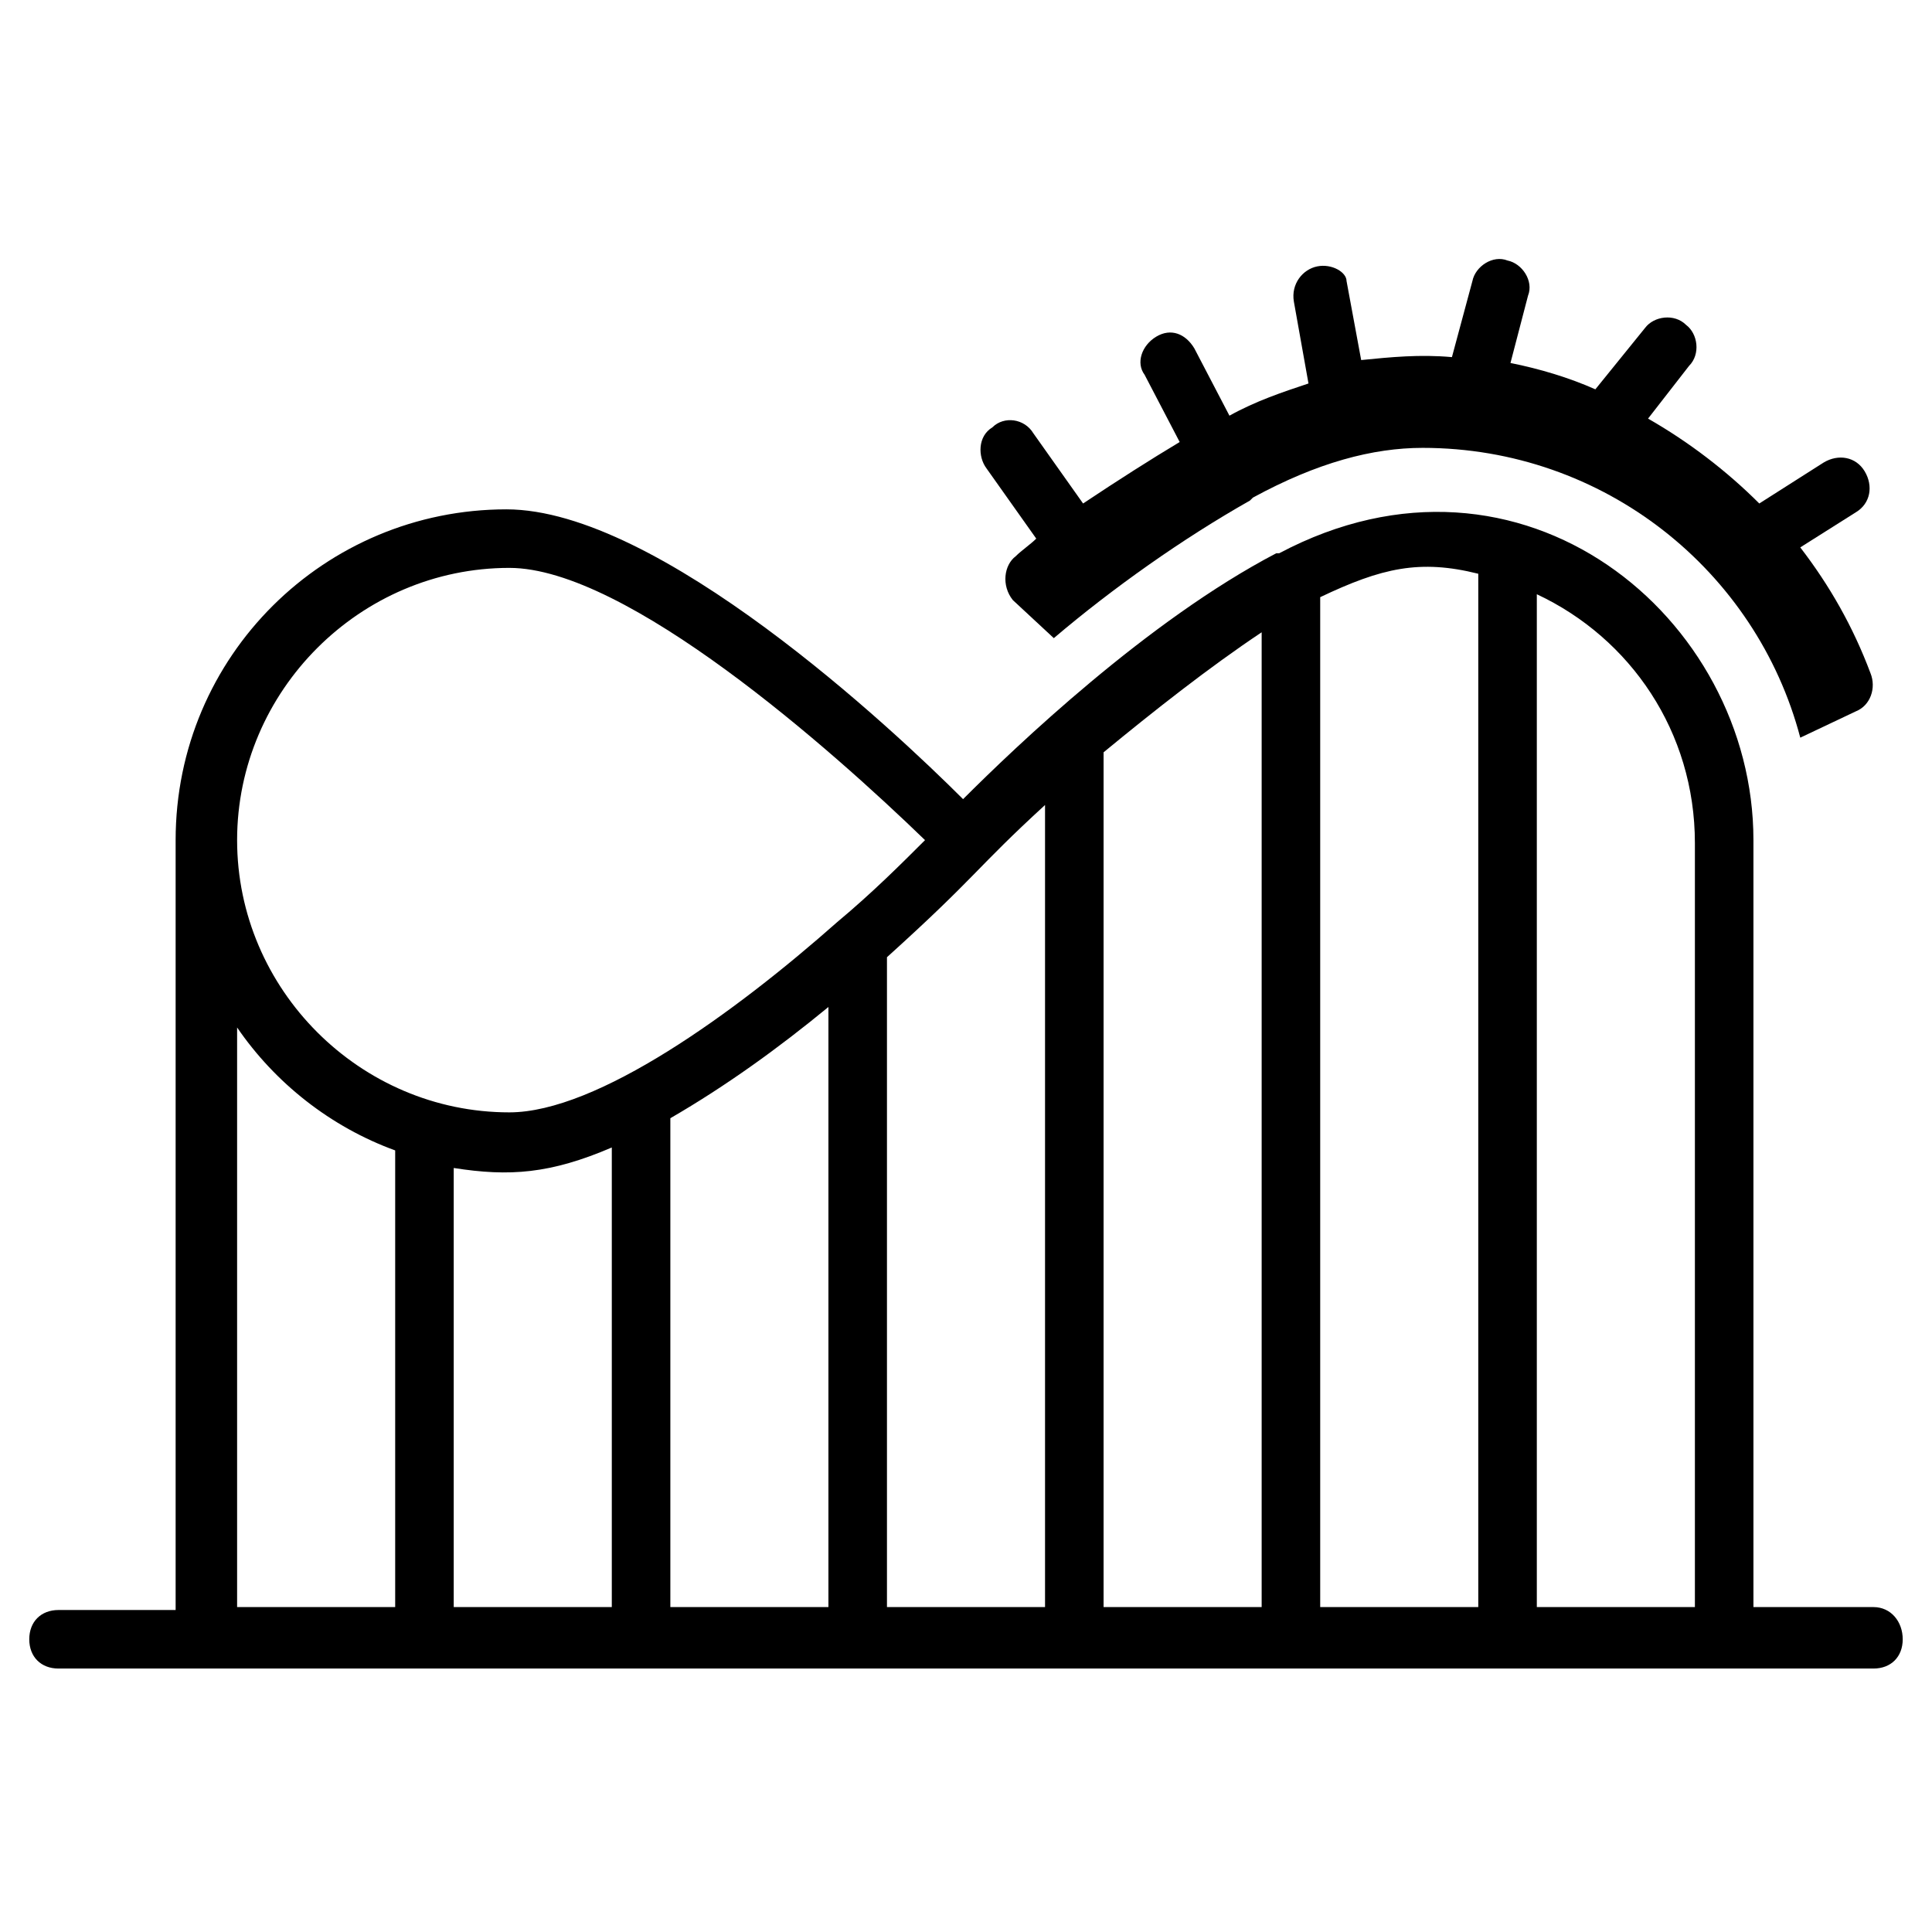
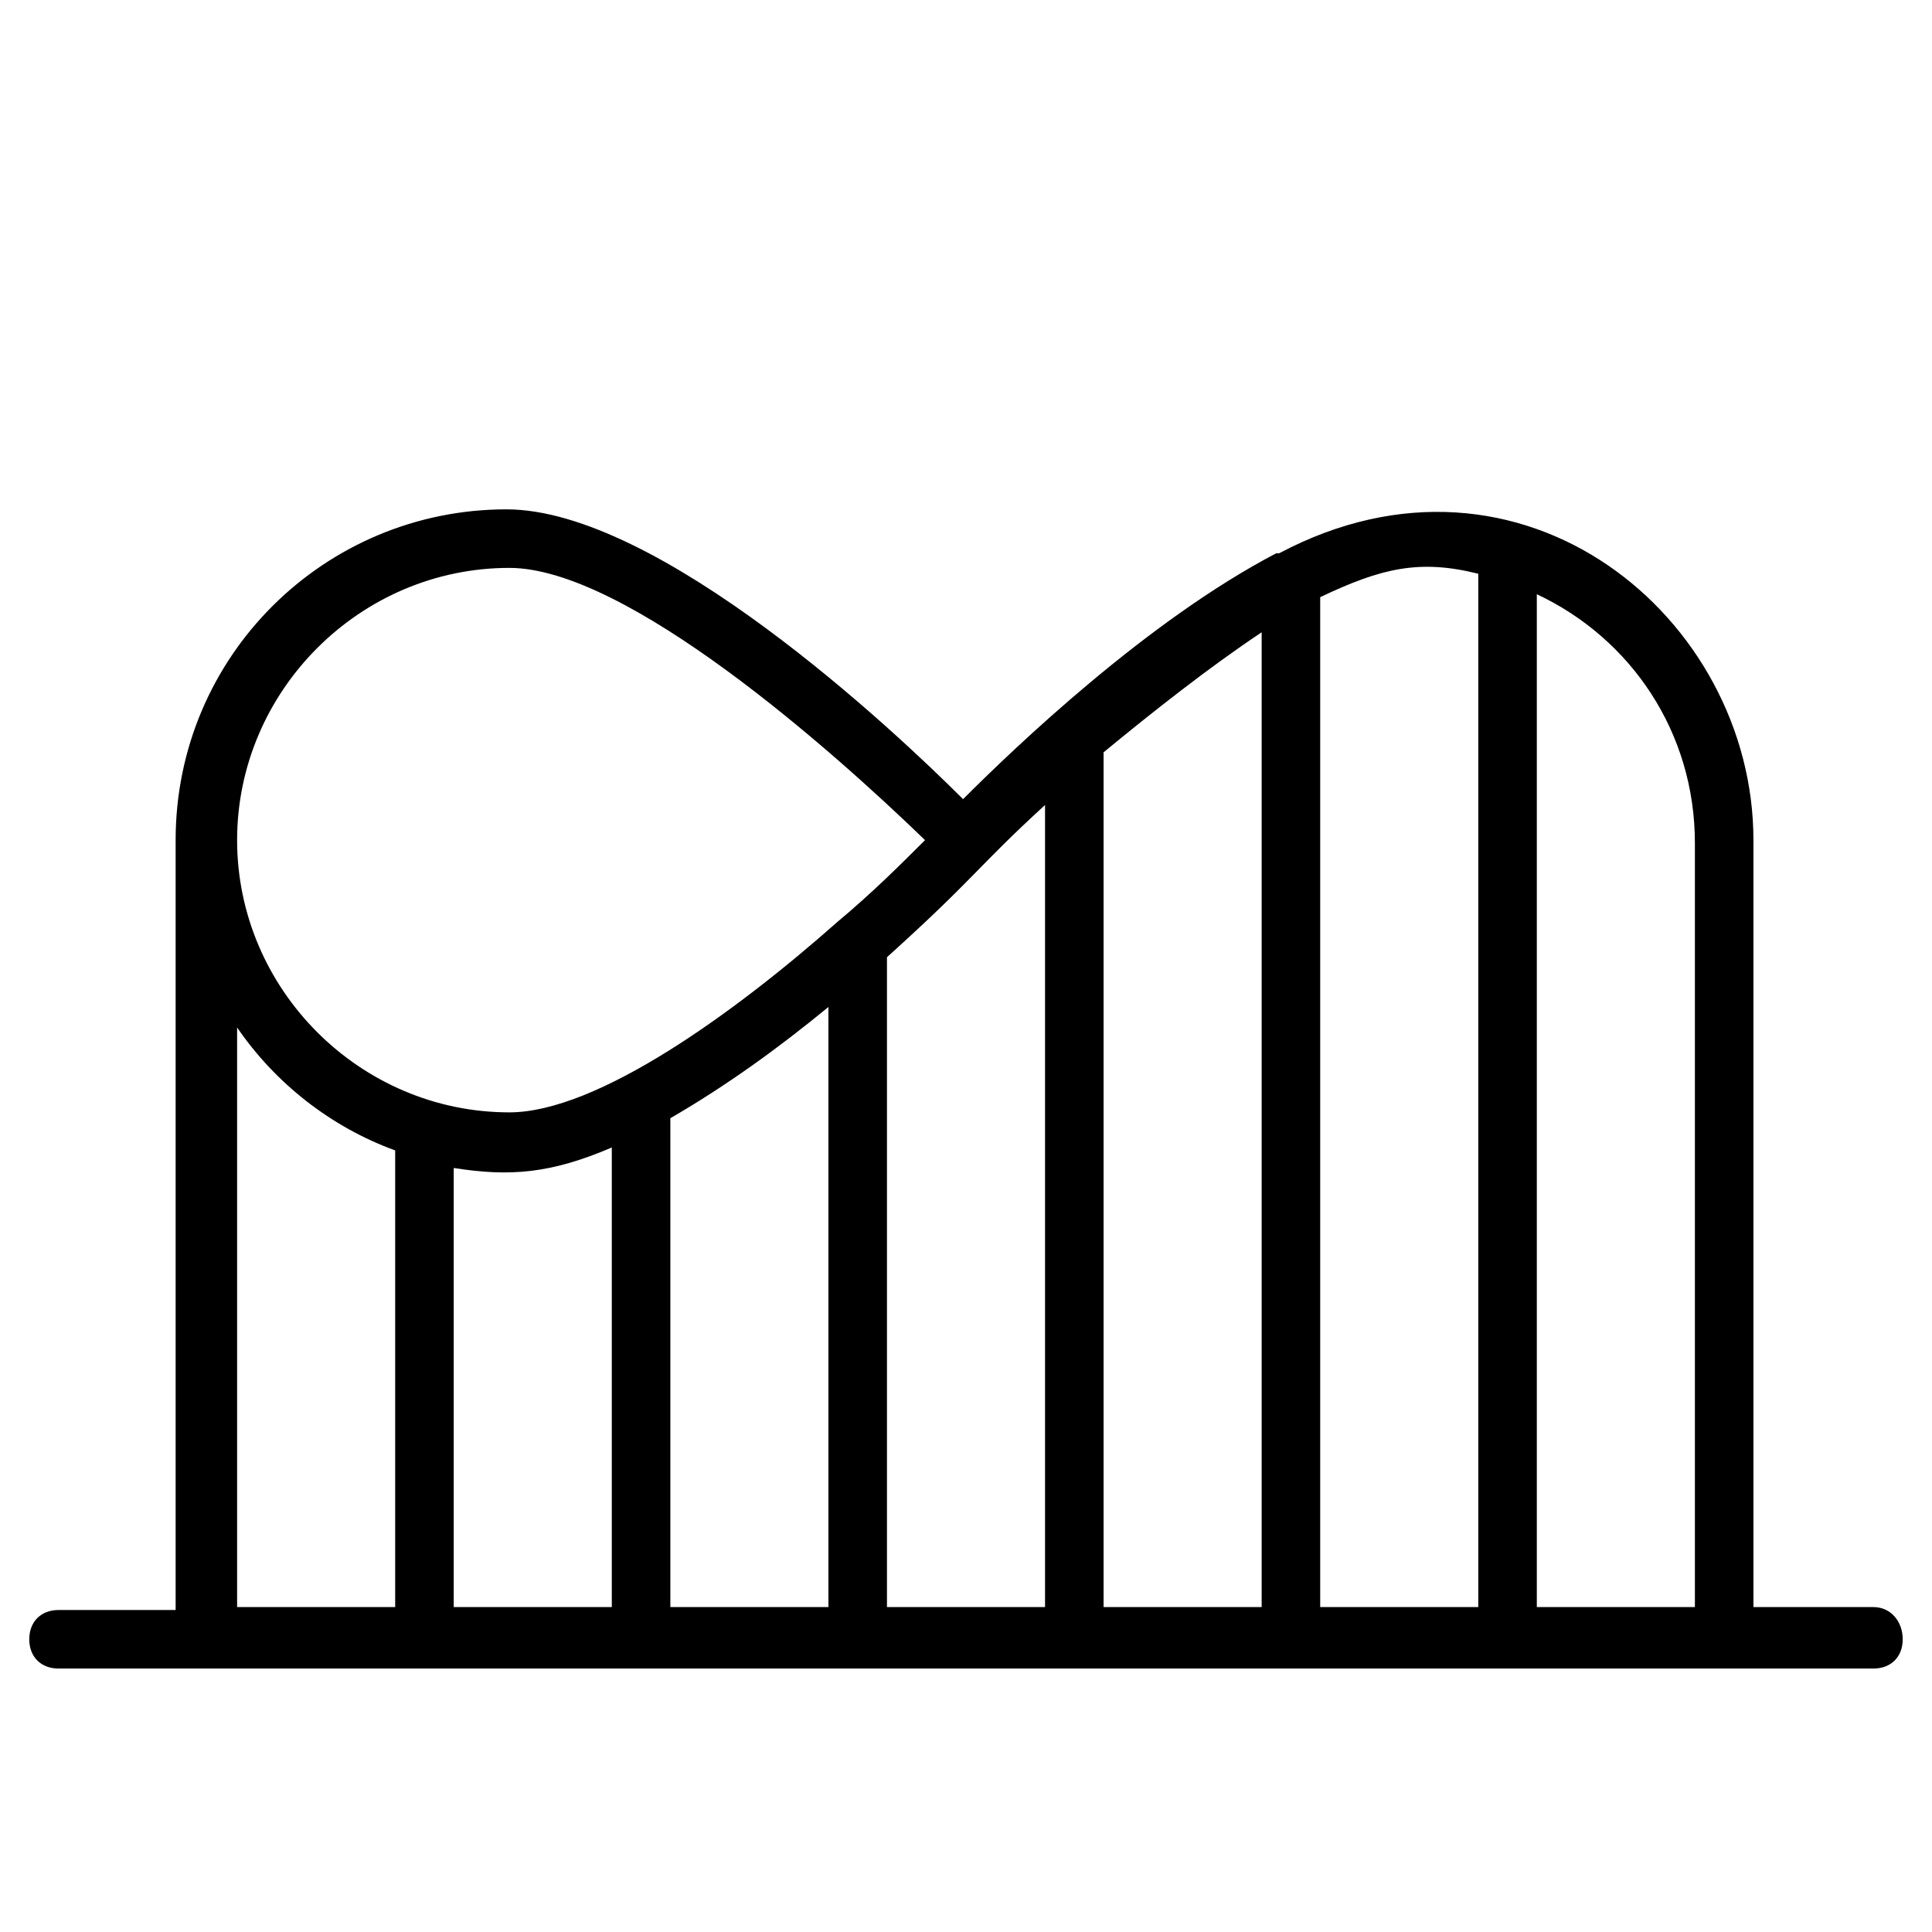
<svg xmlns="http://www.w3.org/2000/svg" id="Layer_1" height="512" viewBox="0 0 66 66" width="512">
  <g>
-     <path d="m35.4 18.4c-.2.2-.5.4-.7.6-.4.3-.5 1-.1 1.5l1.4 1.3c2-1.7 4.4-3.4 6.7-4.7l.1-.1c2.2-1.2 4.1-1.7 5.8-1.7 6.2 0 11.4 4.2 12.9 9.9l1.9-.9c.5-.2.7-.8.5-1.3-.6-1.6-1.4-3-2.4-4.3l1.9-1.2c.5-.3.6-.9.3-1.4s-.9-.6-1.4-.3l-2.2 1.4c-1.1-1.1-2.4-2.1-3.8-2.9l1.4-1.8c.4-.4.3-1.1-.1-1.4-.4-.4-1.1-.3-1.4.1l-1.7 2.1c-.9-.4-1.9-.7-2.9-.9l.6-2.3c.2-.5-.2-1.1-.7-1.2-.5-.2-1.1.2-1.2.7l-.7 2.6c-1.1-.1-2.1 0-3.1.1l-.5-2.7c0-.3-.5-.6-1-.5s-.9.6-.8 1.2l.5 2.8c-.9.3-1.8.6-2.7 1.1l-1.2-2.3c-.3-.5-.8-.7-1.3-.4s-.7.9-.4 1.3l1.2 2.3c-1 .6-2.1 1.3-3.3 2.1l-1.7-2.4c-.3-.5-1-.6-1.4-.2-.5.3-.5 1-.2 1.4z" />
    <path d="m64 54.9h-4.1v-26.2c0-7.6-7.9-14.2-16.2-9.8h-.1c-4.4 2.3-8.9 6.6-10.7 8.4-2.4-2.4-10.4-9.9-15.6-9.9-6.2 0-11.3 5-11.3 11.3v.1 26.2h-4c-.6 0-1 .4-1 1s.4 1 1 1h62c.6 0 1-.4 1-1s-.4-1.1-1-1.1zm-50.5 0h-5.4v-19.8c1.3 1.9 3.2 3.4 5.4 4.2zm7.4 0h-5.4v-15c1.9.3 3.3.2 5.4-.7zm7.4 0h-5.4v-16.7c1.9-1.1 3.7-2.4 5.4-3.8zm.3-23.4c-3.5 3.1-8.2 6.5-11.2 6.5-5.1 0-9.3-4.2-9.3-9.3s4.2-9.3 9.3-9.3c4 0 11 6.2 14.2 9.3-.8.8-1.8 1.8-3 2.8zm7.1 23.4h-5.4v-22.2c3.1-2.8 3-3 5.4-5.2zm7.4 0h-5.4v-29.2c1.7-1.4 3.6-2.9 5.4-4.1zm7.4 0h-5.4v-34.5c2.1-1 3.4-1.3 5.4-.8zm7.4 0h-5.4v-34.6c3.2 1.5 5.4 4.7 5.4 8.5z" />
  </g>
</svg>